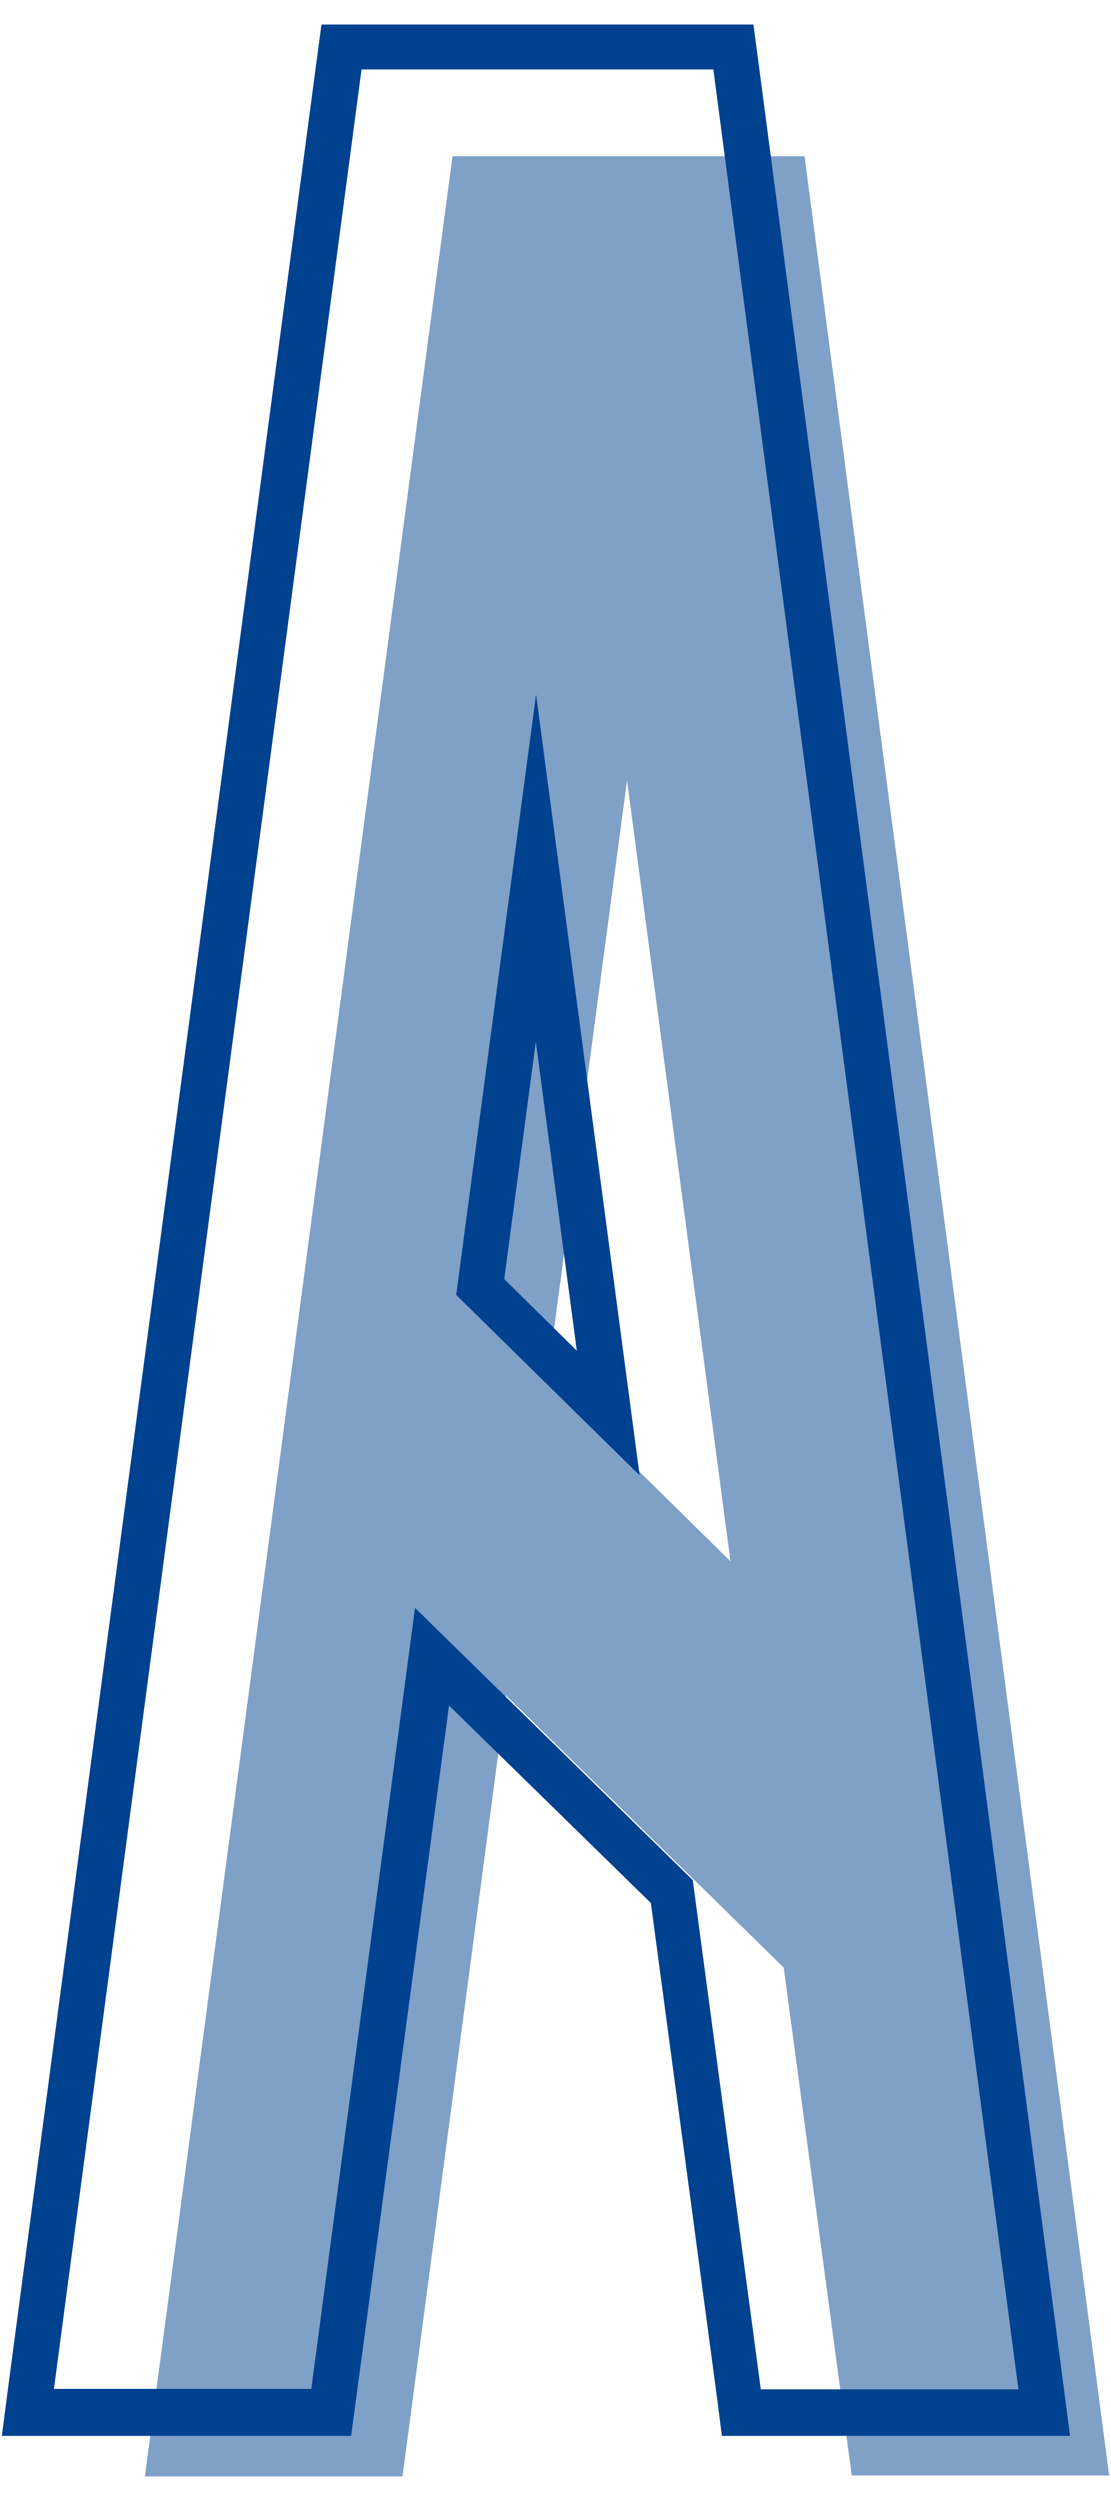
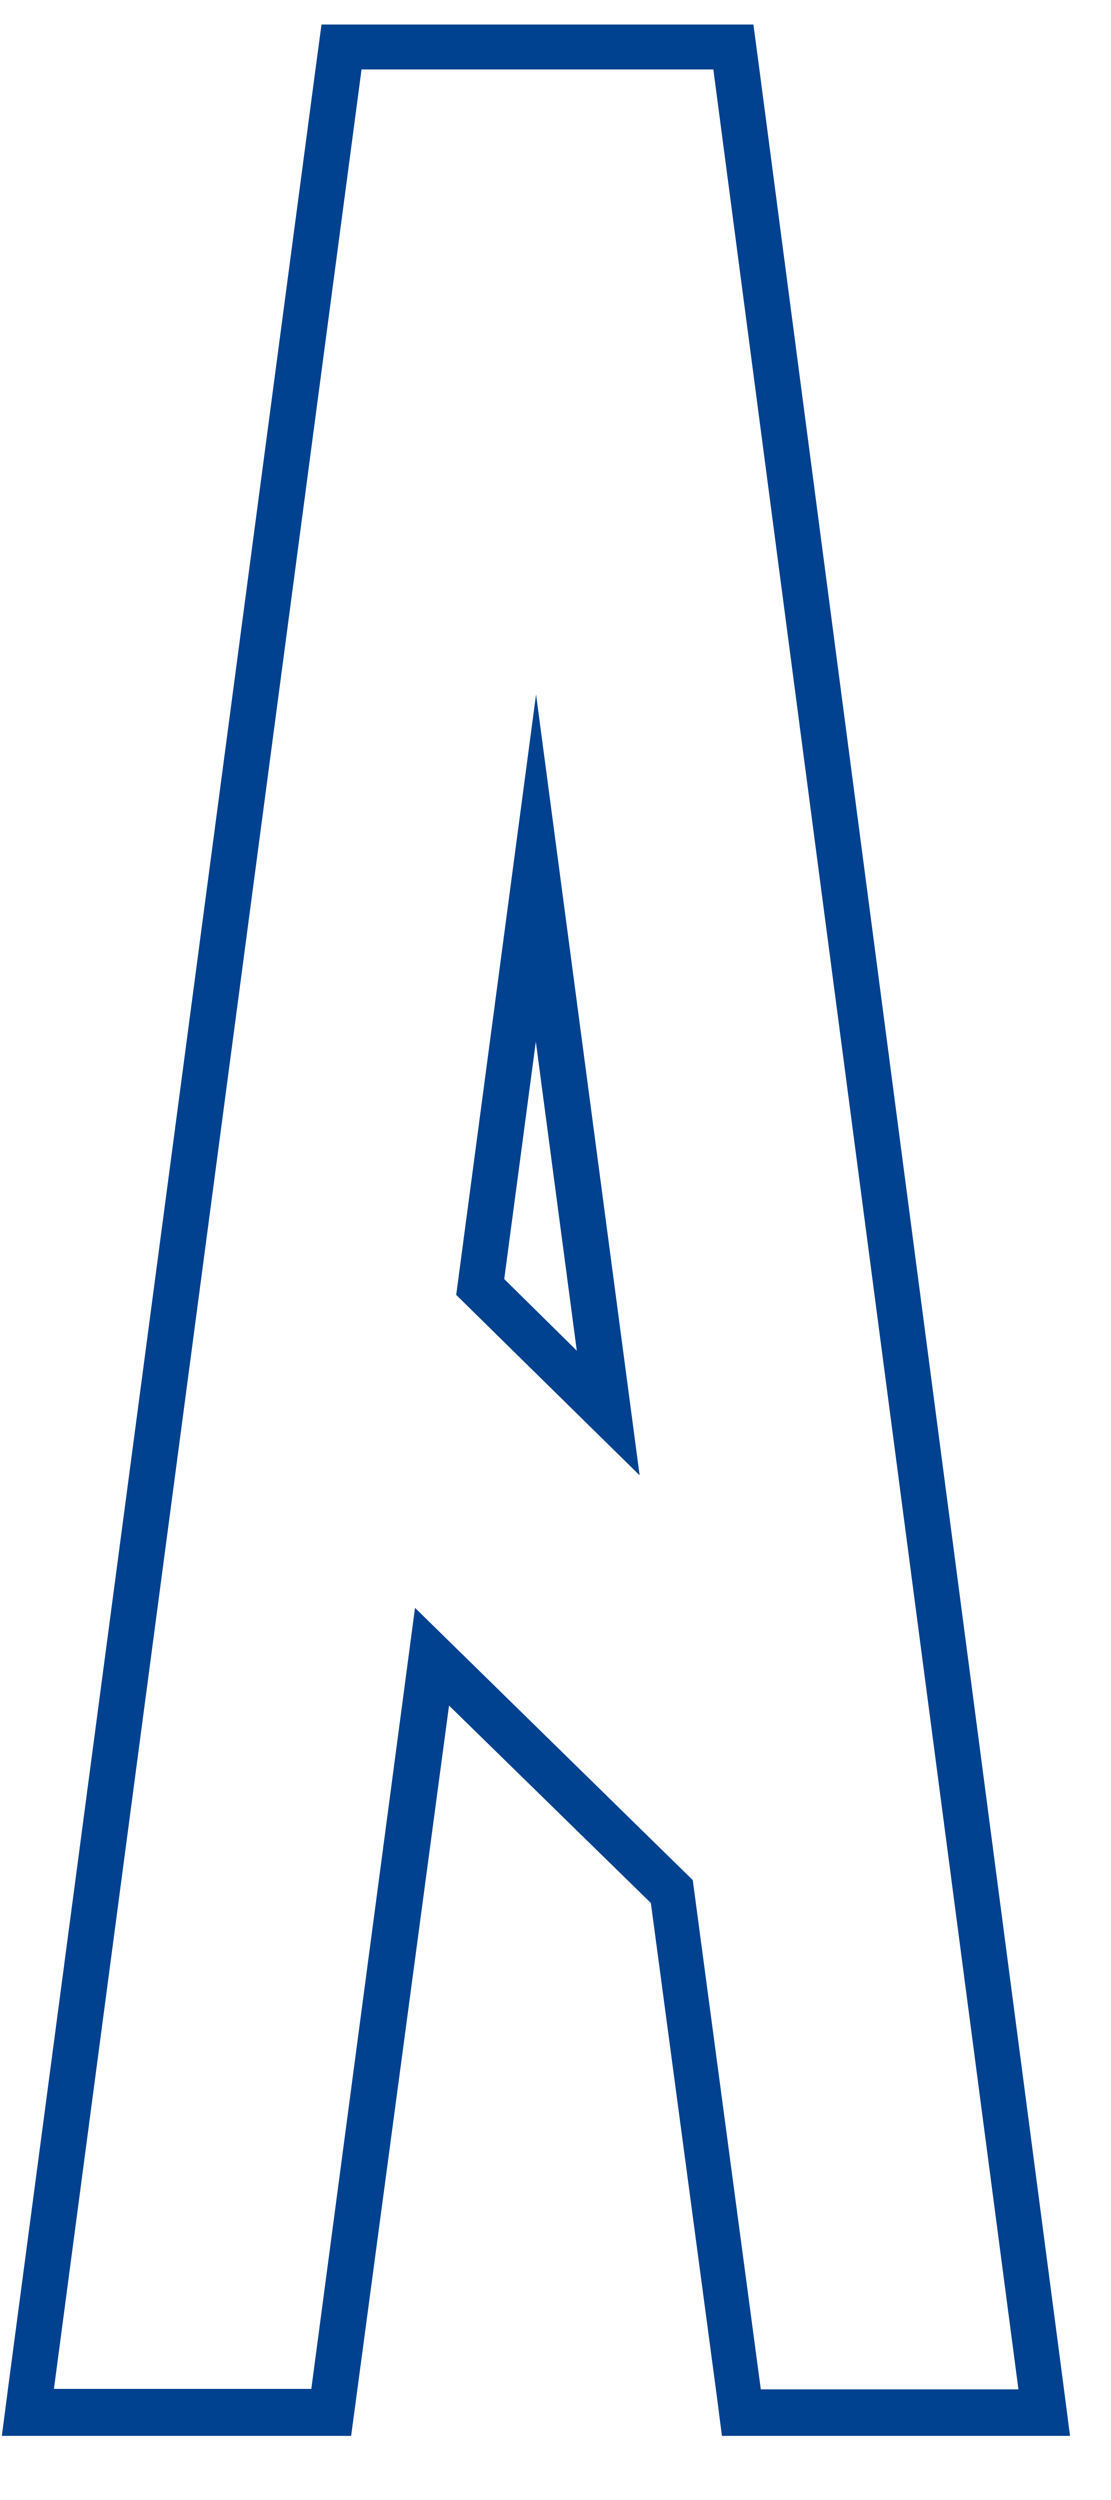
<svg xmlns="http://www.w3.org/2000/svg" viewBox="0 0 48 108">
  <defs>
    <style>.cls-1{opacity:0.5;}.cls-2{fill:#004190;}</style>
  </defs>
  <g id="レイヤー_1のコピー" data-name="レイヤー 1のコピー">
    <g id="a">
      <g id="color" class="cls-1">
-         <path class="cls-2" d="M33.86,85l-12-11.76-4.47,33.74H6.26L19.55,6.75H34.76L47.92,106.94H36.8ZM23.64,59.65l7.92,7.8L27.09,33.71Z" />
-       </g>
+         </g>
      <path id="line" class="cls-2" d="M30.82,3,44,103.22H32.87l-2.94-22-12-11.76-4.48,33.74H2.33L15.62,3h15.2m-3.19,60.7L23.16,30,19.71,55.94l7.92,7.79M32.55,1.06H13.89l-.23,1.71L.37,103l-.29,2.23H15.17l.23-1.71,4-29.84,8.72,8.53,2.85,21.31.22,1.71H46.23L45.94,103,32.78,2.78l-.23-1.72ZM21.79,55.22,23.15,45l1.77,13.35-3.13-3.09Z" />
    </g>
  </g>
</svg>